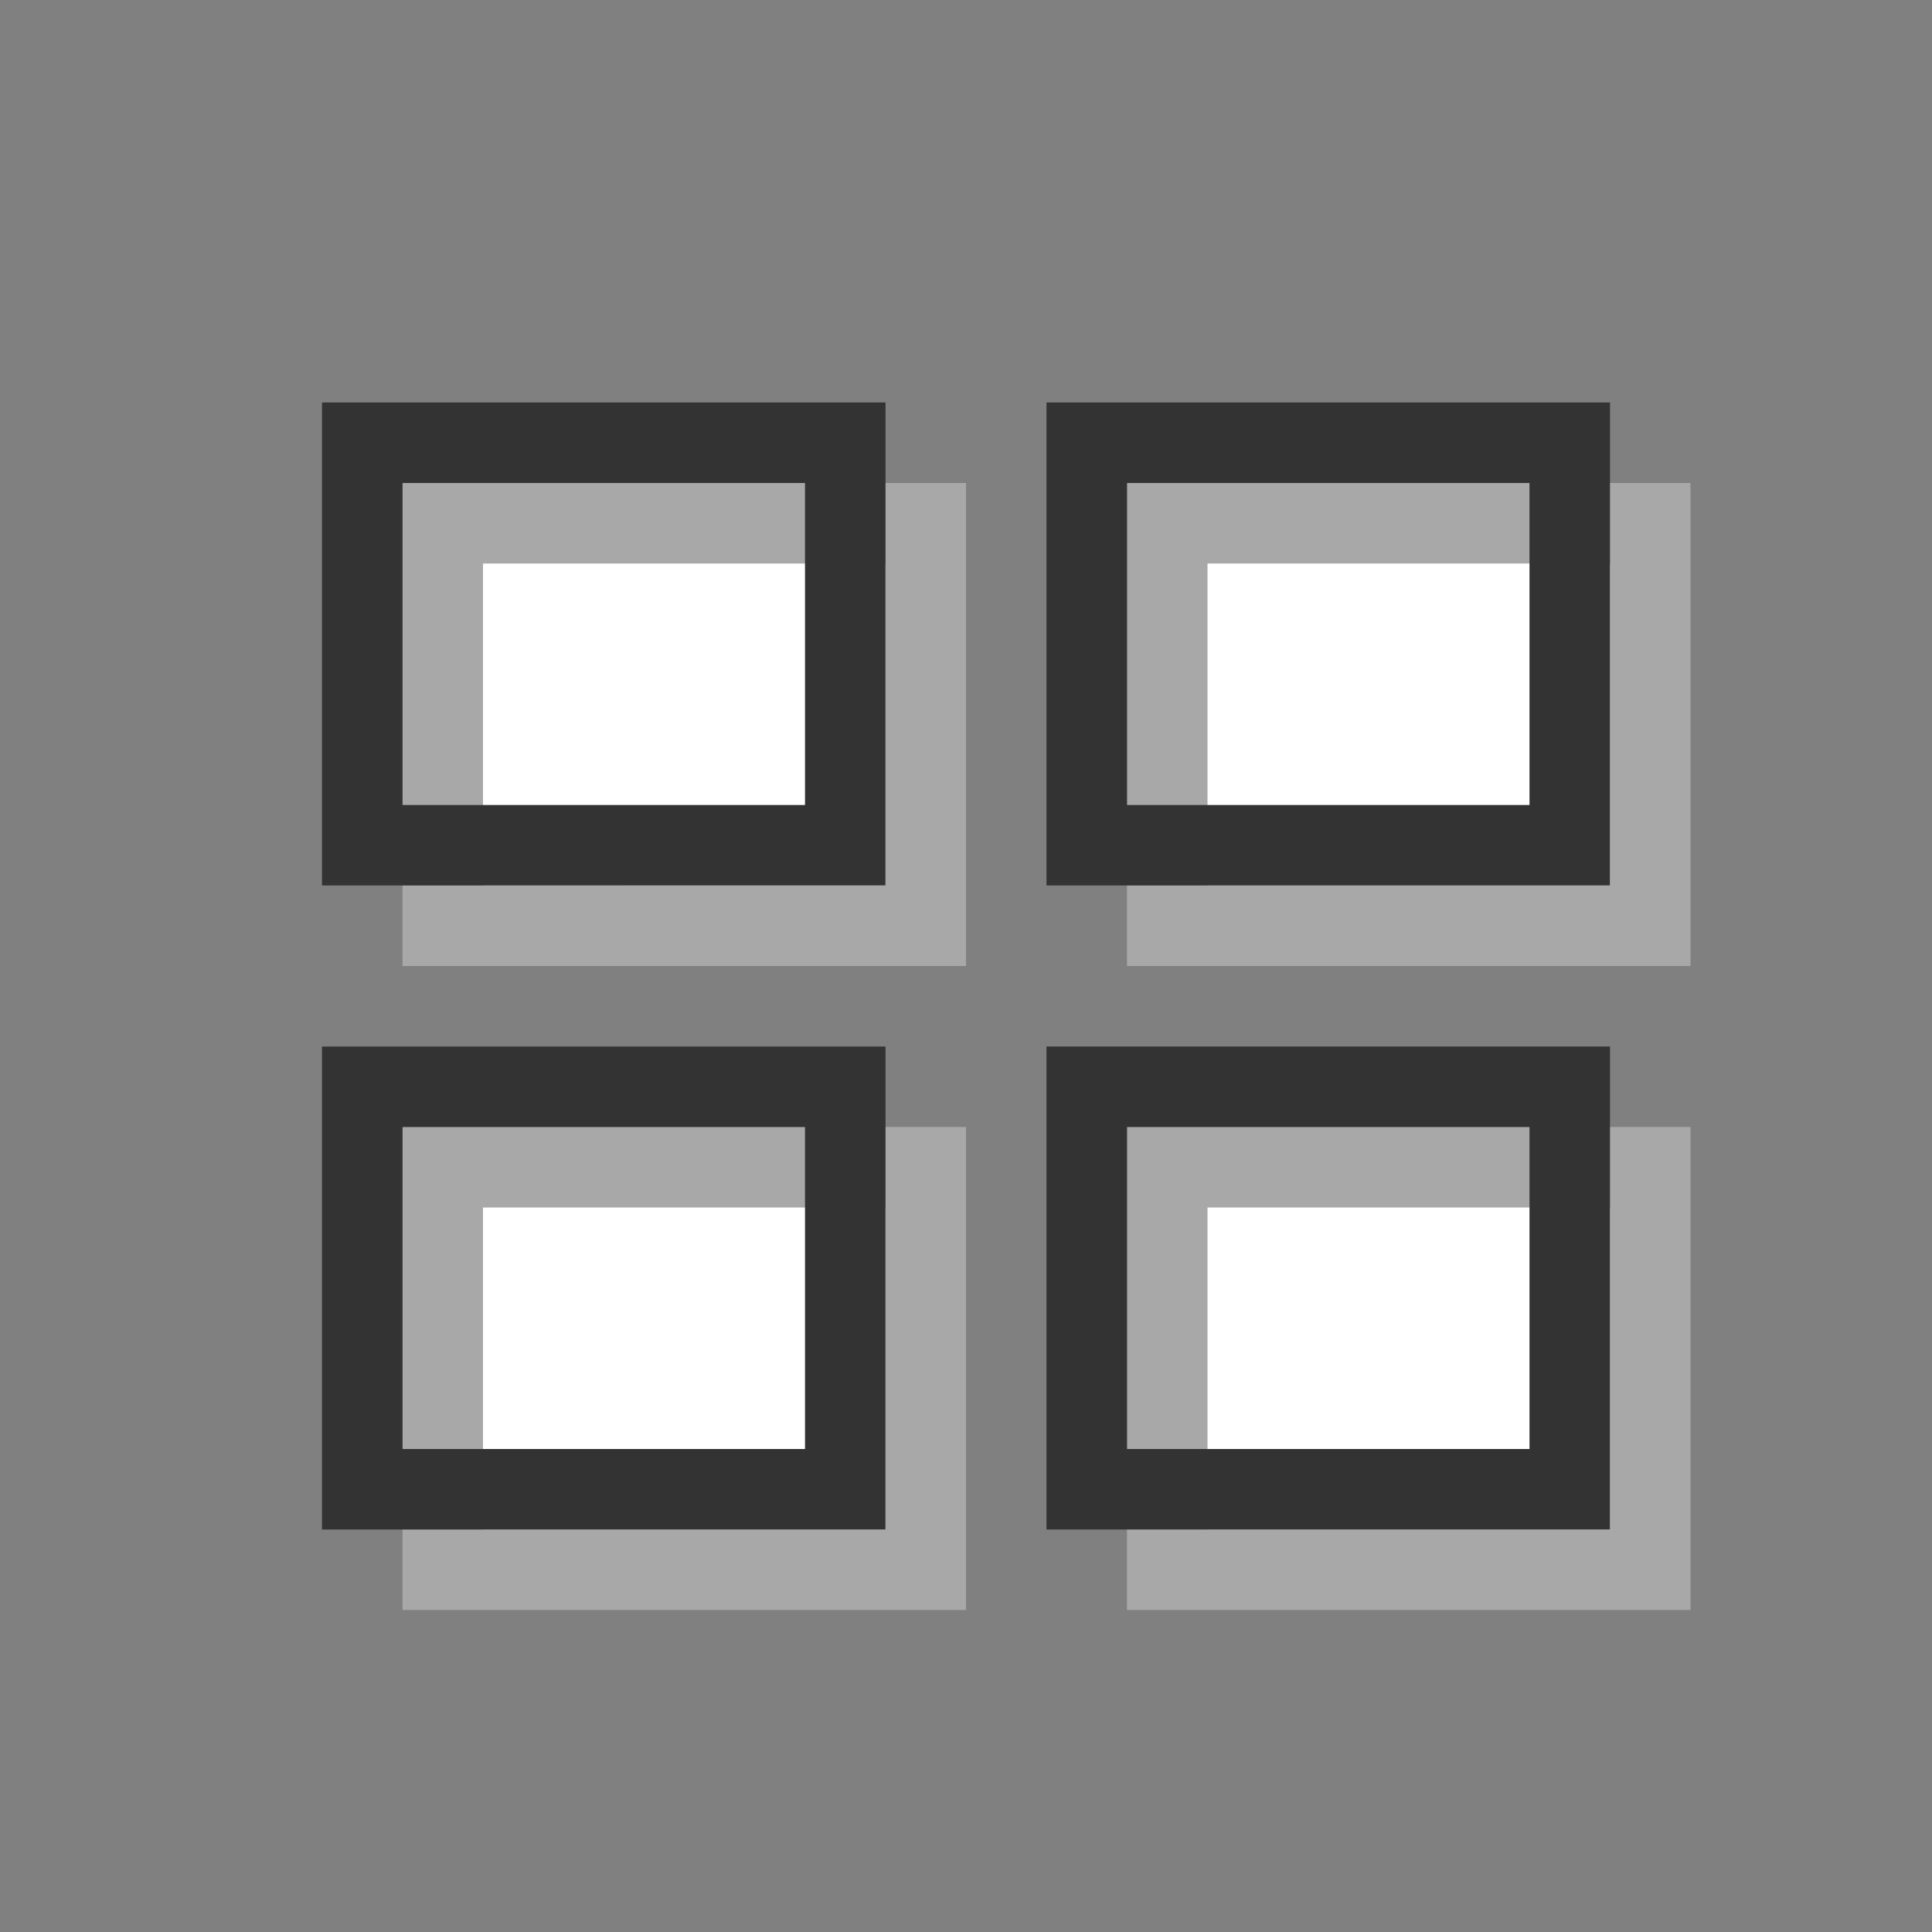
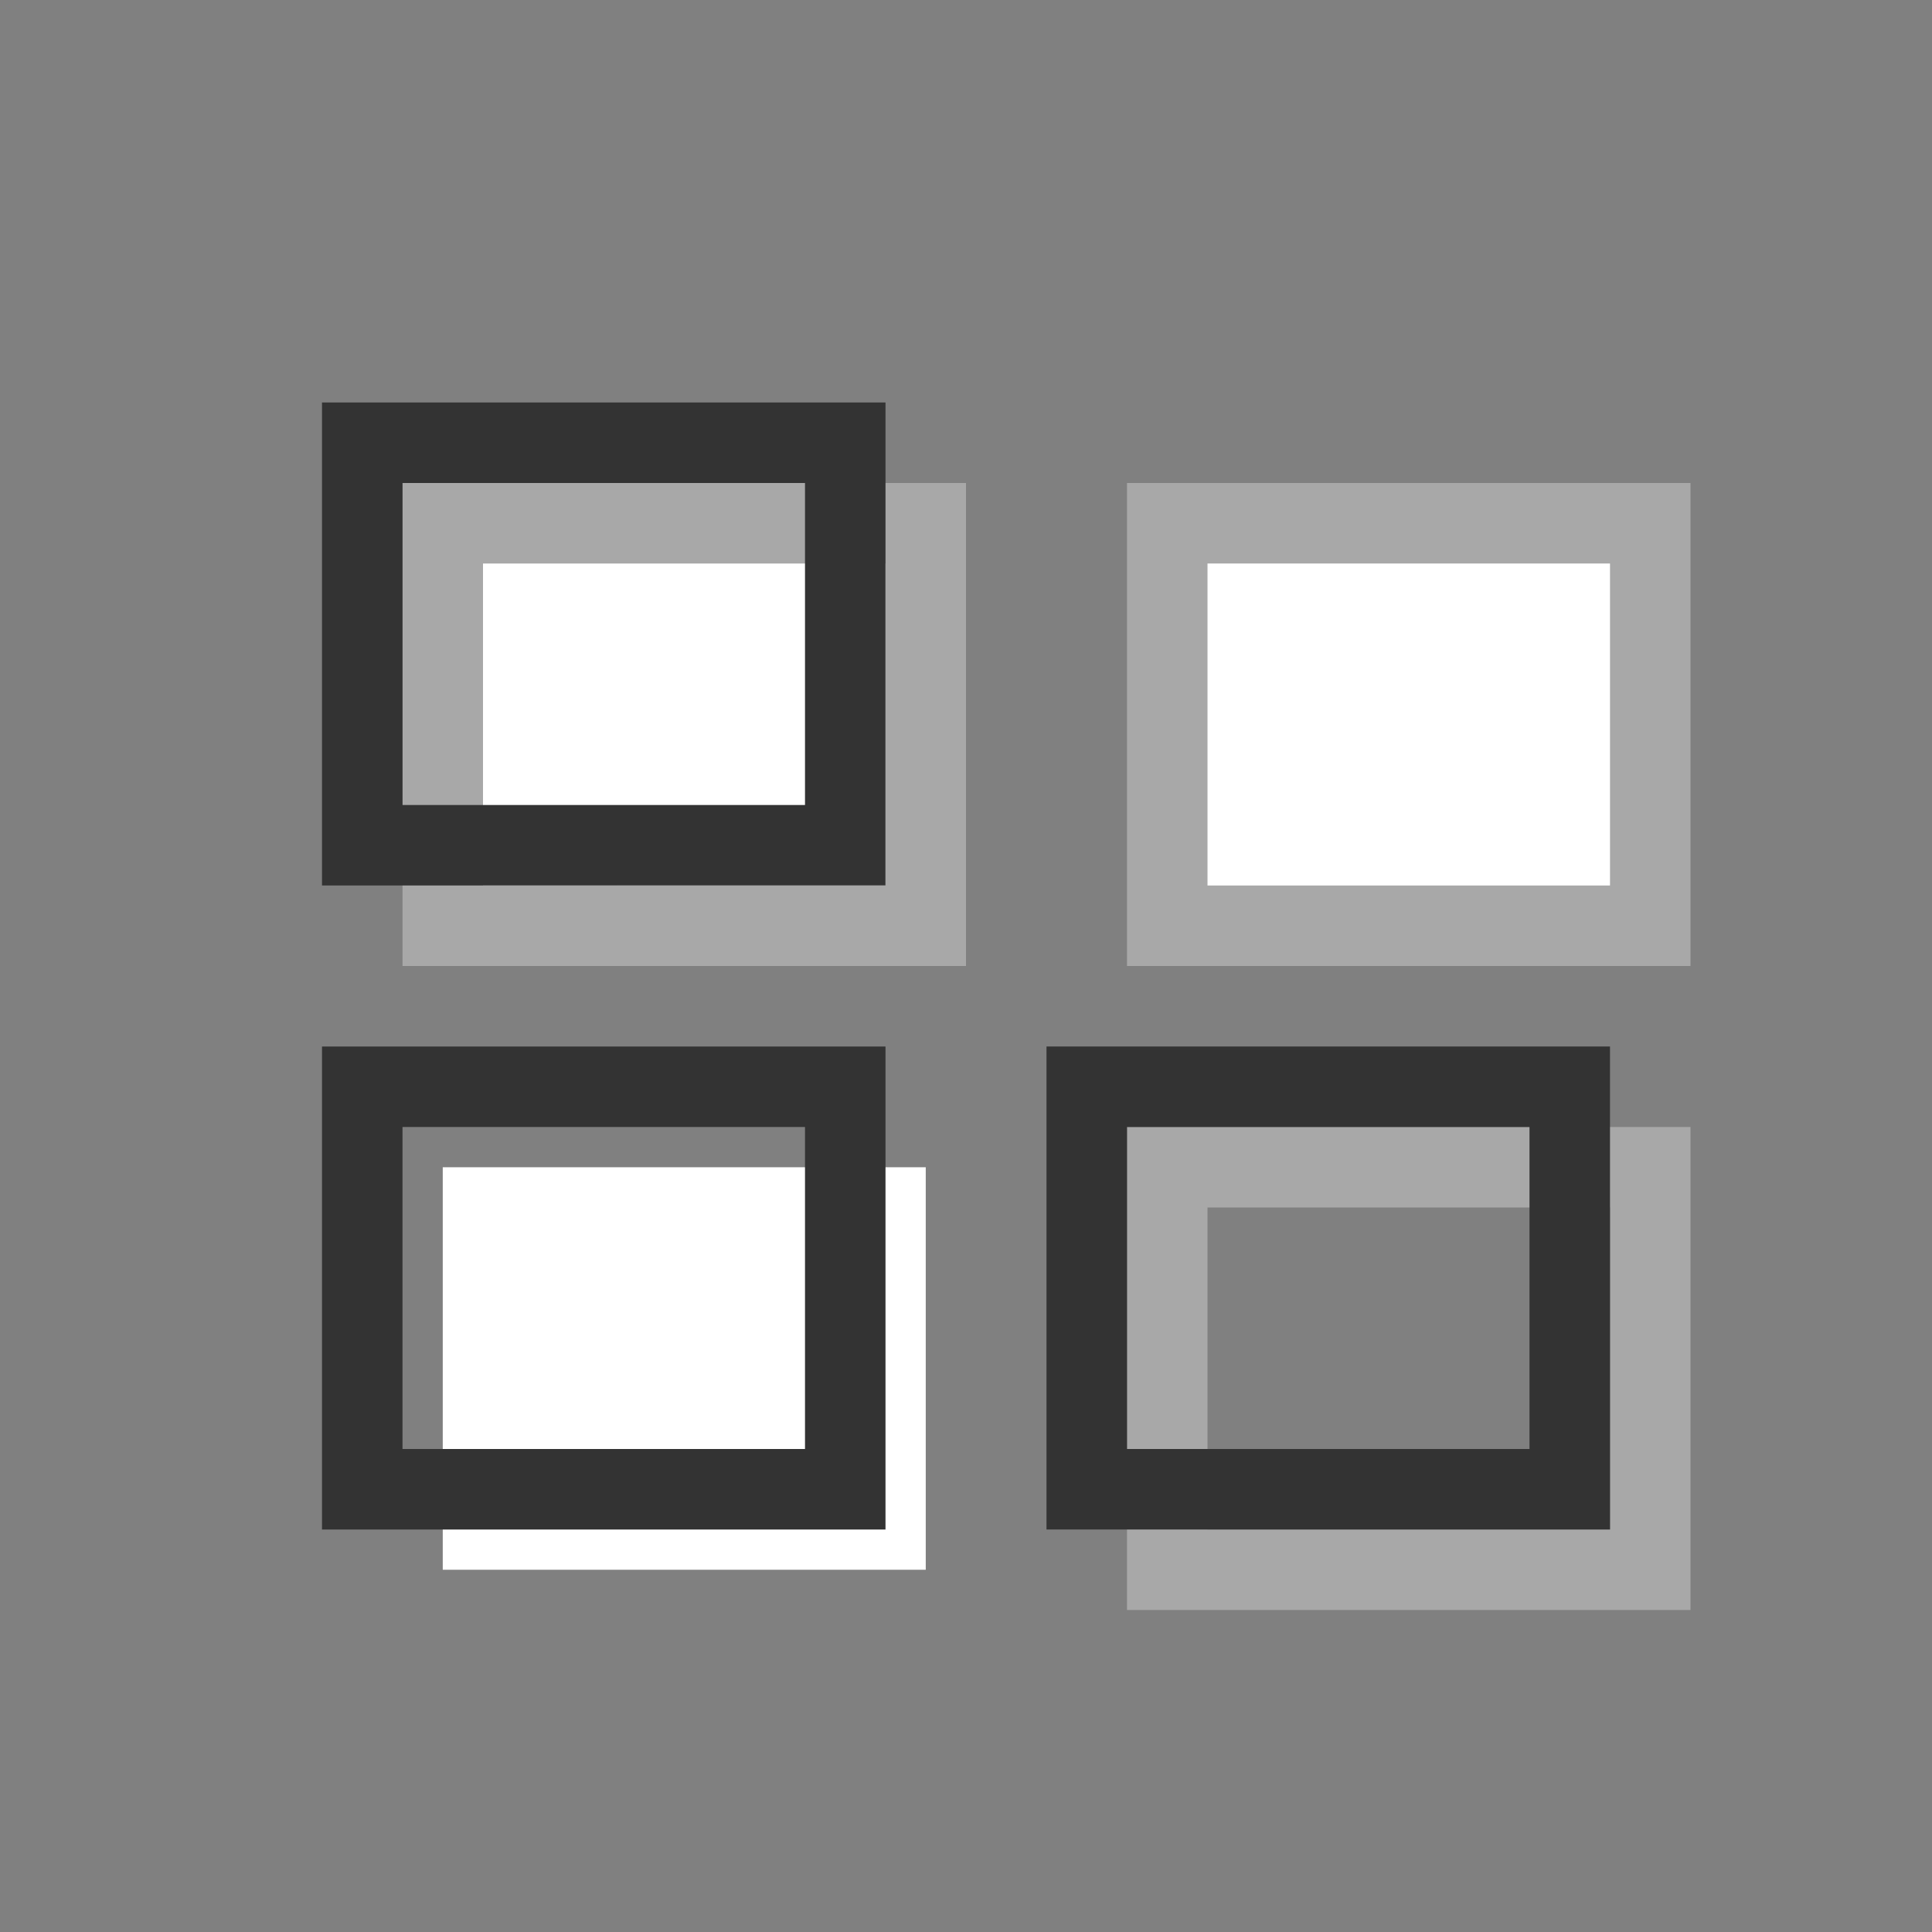
<svg xmlns="http://www.w3.org/2000/svg" version="1.1" id="Layer_1" x="0px" y="0px" width="24px" height="24px" viewBox="0 0 24 24" style="enable-background:new 0 0 24 24;" xml:space="preserve">
  <rect x="0" y="0" width="24" height="24" fill="#808080" stroke="none" />
  <style type="text/css">
	.st0{fill:#FFFFFF;}
	.st1{fill:#A8A8A8;}
	.st2{fill:#333333;}
</style>
  <g>
    <rect x="5.5" y="6.5" class="st0" width="6" height="5" />
    <path class="st1" d="M11,7v4H6V7H11 M12,6H5v6h7V6L12,6z" />
  </g>
  <g>
    <rect x="14.5" y="6.5" class="st0" width="6" height="5" />
    <path class="st1" d="M20,7v4h-5V7H20 M21,6h-7v6h7V6L21,6z" />
  </g>
  <g>
    <rect x="5.5" y="14.5" class="st0" width="6" height="5" />
-     <path class="st1" d="M11,15v4H6v-4H11 M12,14H5v6h7V14L12,14z" />
  </g>
  <g>
-     <rect x="14.5" y="14.5" class="st0" width="6" height="5" />
    <path class="st1" d="M20,15v4h-5v-4H20 M21,14h-7v6h7V14L21,14z" />
  </g>
  <g>
    <path class="st2" d="M10,6v4H5V6H10 M11,5H4v6h7V5L11,5z" />
  </g>
  <g>
-     <path class="st2" d="M19,6v4h-5V6H19 M20,5h-7v6h7V5L20,5z" />
-   </g>
+     </g>
  <g>
    <path class="st2" d="M10,14v4H5v-4H10 M11,13H4v6h7V13L11,13z" />
  </g>
  <g>
    <path class="st2" d="M19,14v4h-5v-4H19 M20,13h-7v6h7V13L20,13z" />
  </g>
</svg>